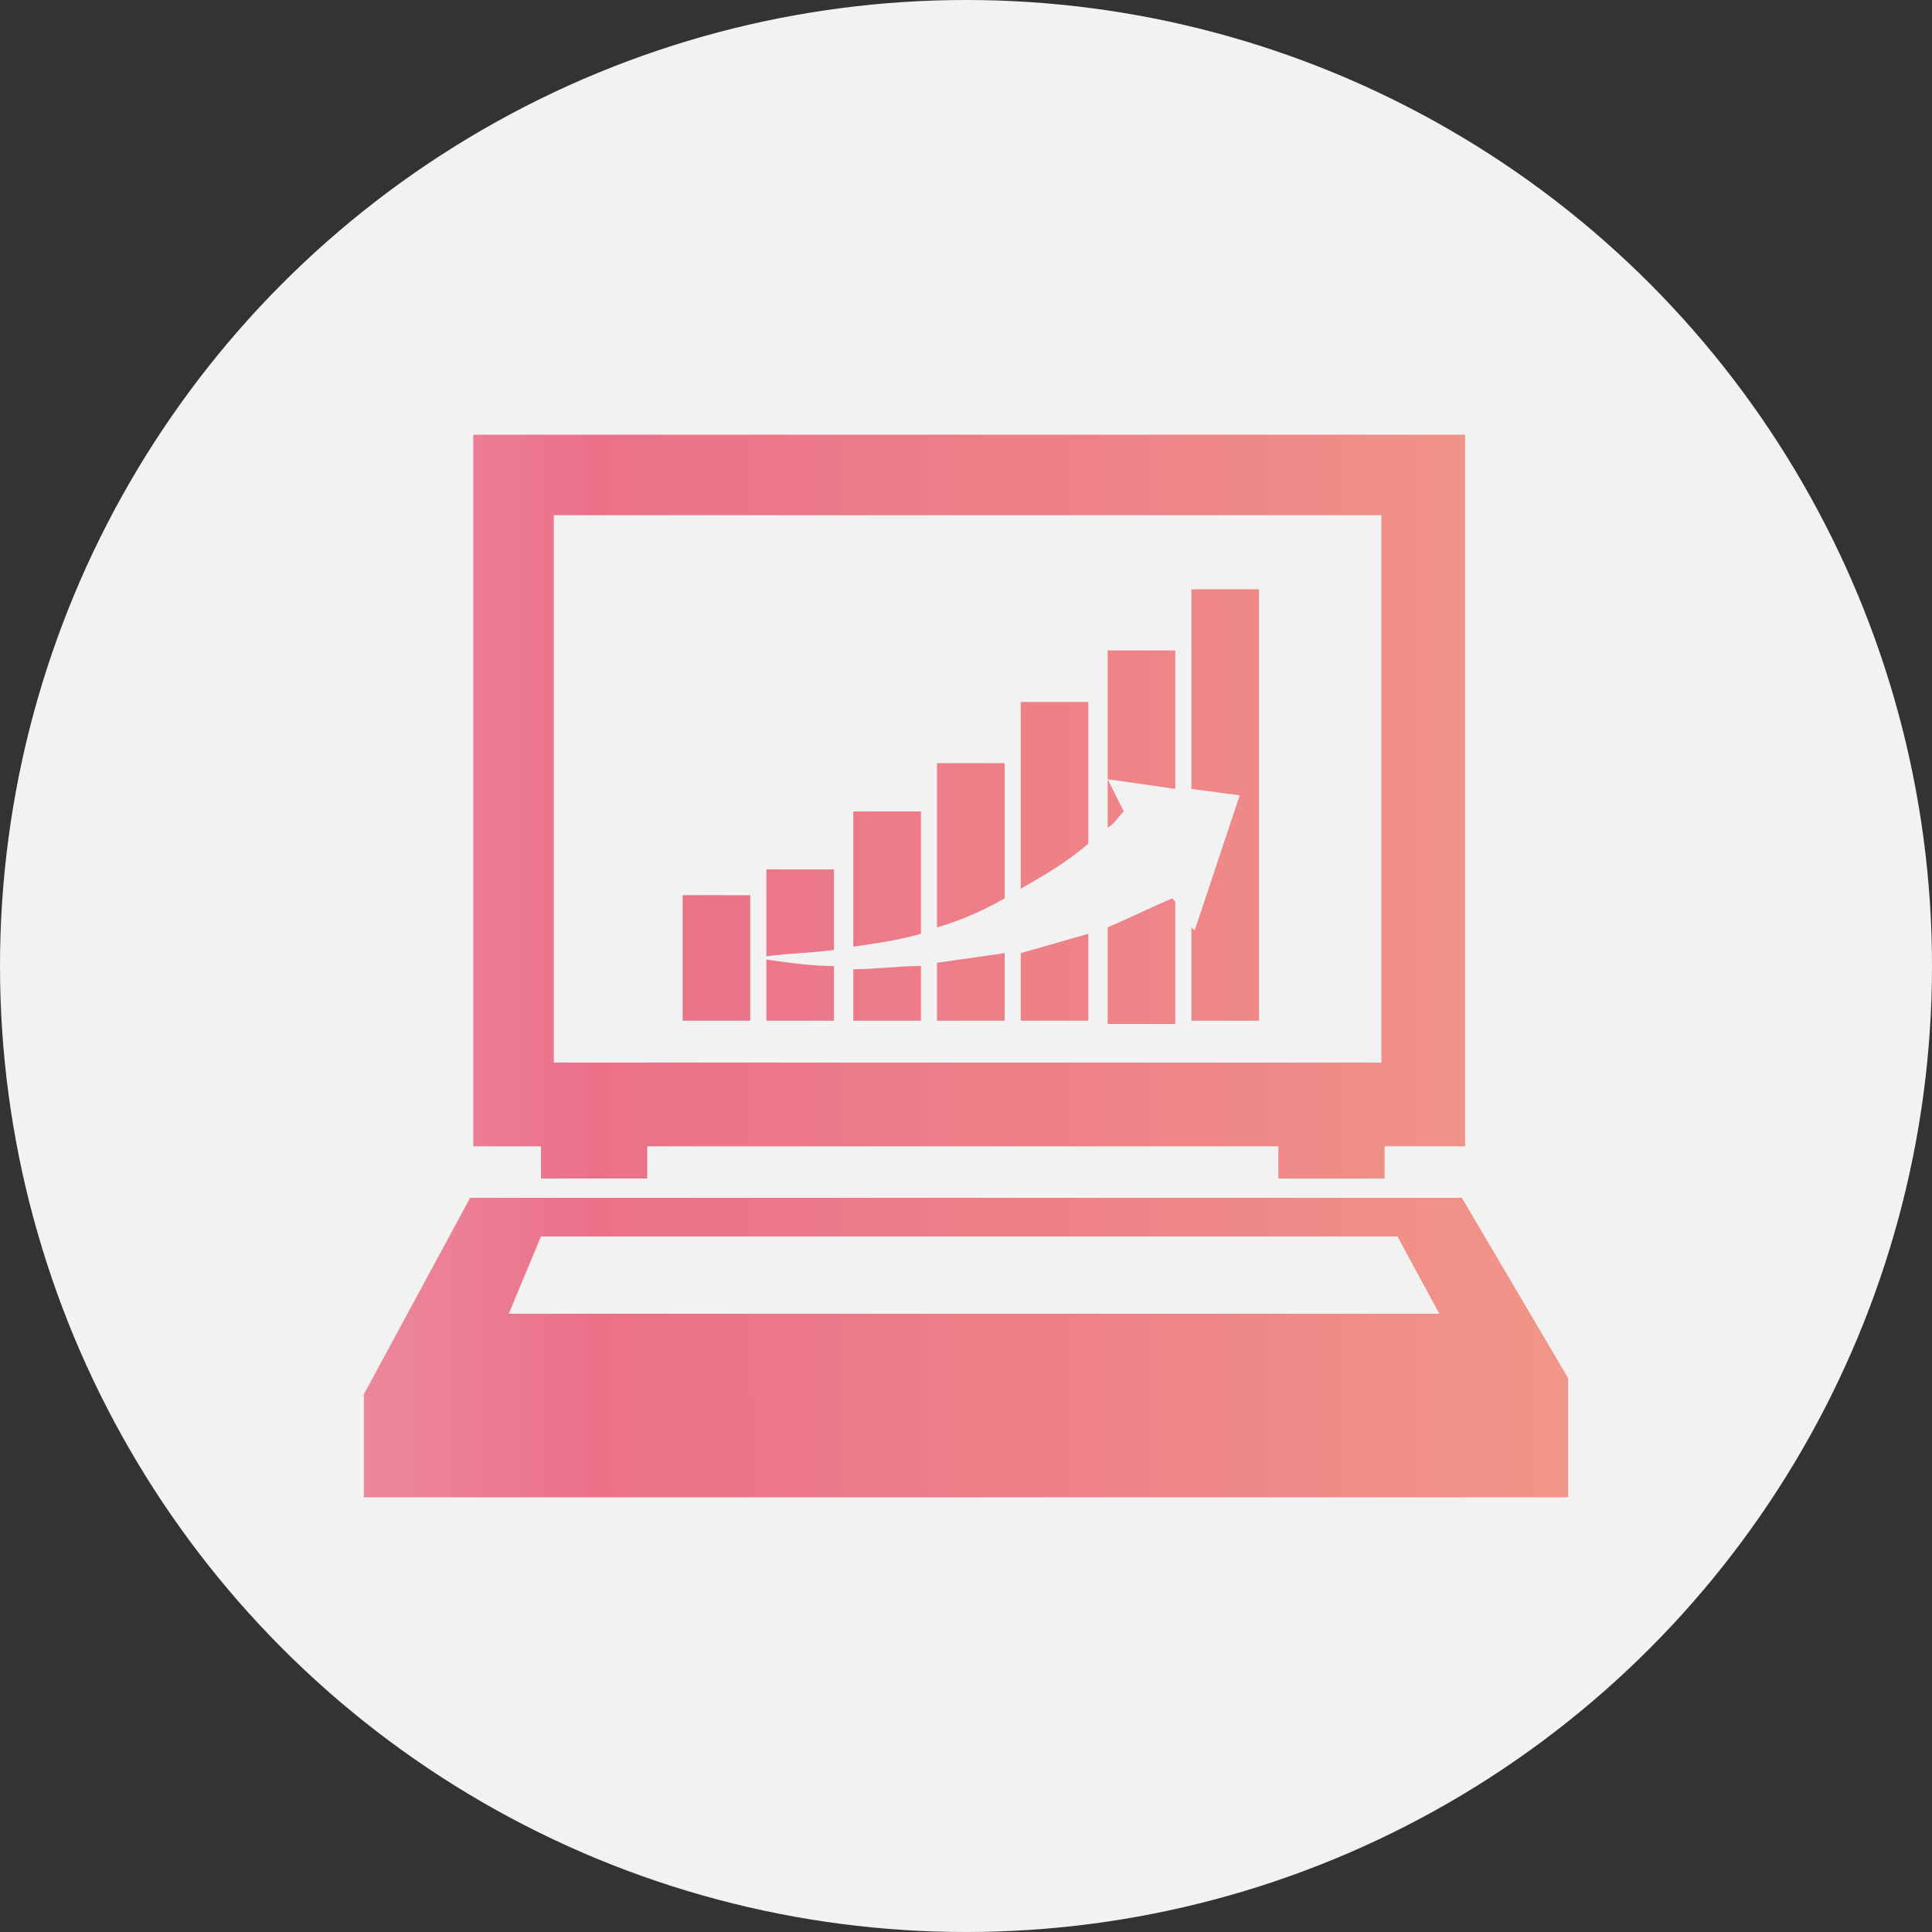
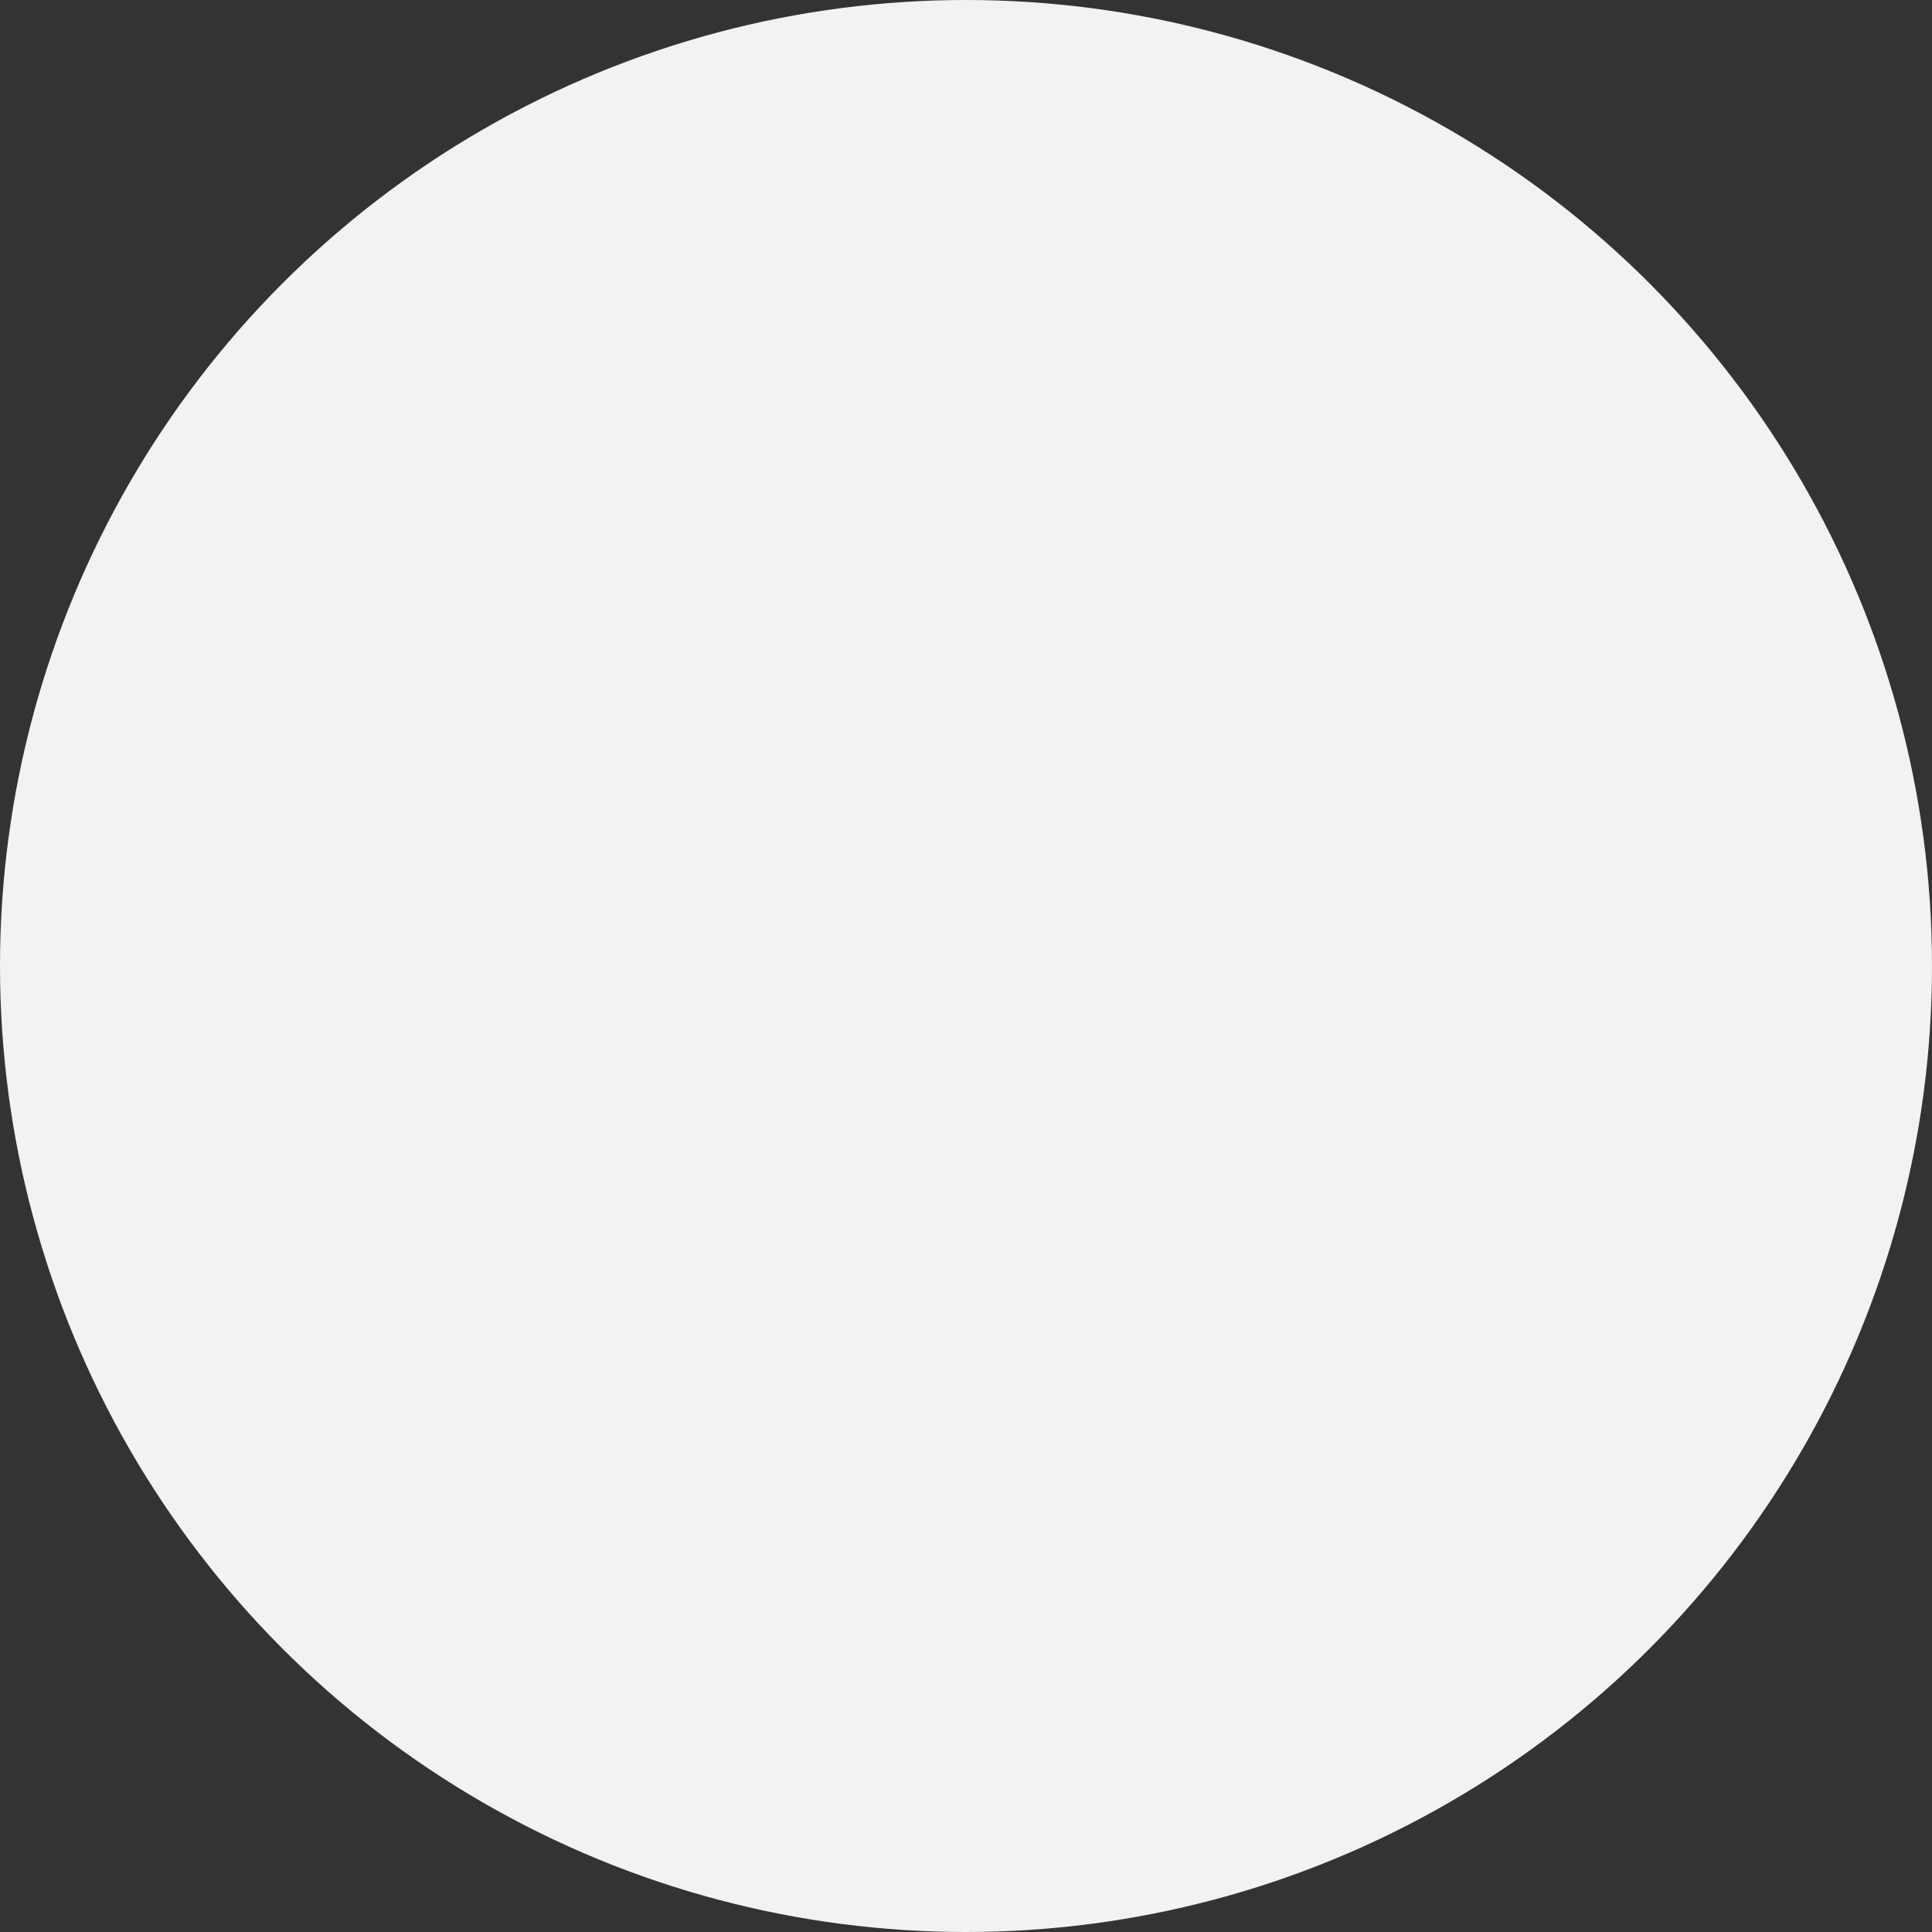
<svg xmlns="http://www.w3.org/2000/svg" version="1.1" x="0px" y="0px" width="60px" height="60px" viewBox="0 0 60 60" enable-background="new 0 0 60 60" xml:space="preserve">
  <rect x="0" y="0" width="60" height="60" fill="#333333" stroke="none" />
  <defs>
</defs>
  <circle fill="#F2F2F2" cx="30" cy="30" r="30" />
  <g>
    <g>
      <linearGradient id="SVGID_1_" gradientUnits="userSpaceOnUse" x1="11.287" y1="30" x2="48.713" y2="30">
        <stop offset="0" style="stop-color:#EC889A" />
        <stop offset="0.19" style="stop-color:#EB7189" />
        <stop offset="0.6" style="stop-color:#EE8288" />
        <stop offset="1" style="stop-color:#F19688" />
      </linearGradient>
-       <path fill="url(#SVGID_1_)" d="M23.8,29.7c0.7-0.1,1.4-0.1,2.1-0.2V27h-2.1V29.7z M26.5,31.7h2.1V30c-0.7,0-1.4,0.1-2.1,0.1V31.7z     M26.5,29.4c0.7-0.1,1.4-0.2,2.1-0.4v-3.8h-2.1V29.4z M34.4,24.2v1.5c0.2-0.1,0.3-0.3,0.5-0.5L34.4,24.2z M23.8,31.7h2.1v-1.7    c-0.7,0-1.4-0.1-2.1-0.2V31.7z M29.1,31.7h2.1v-2.1c-0.7,0.1-1.4,0.2-2.1,0.3V31.7z M21.2,31.7h2.1v-1.9c-0.1,0-0.2,0-0.3,0l0.3,0    v-2h-2.1V31.7z M31.7,31.7h2.1V29c-0.7,0.2-1.4,0.4-2.1,0.6V31.7z M16.8,36.6h3.3v-1h19.6v1H43v-1h2.5V13.5H14.7v22.1h2.1V36.6z     M17.2,16h25.7v17H17.2V16z M37,24.5l1.5,0.2l-1.4,4.2L37,28.8v2.9h2.1V18.3H37V24.5z M29.1,28.8c0.7-0.2,1.4-0.5,2.1-0.9v-4.2    h-2.1V28.8z M45.4,37.2H14.6l-3.3,6.1v3.2h37.4v-3.7L45.4,37.2z M15.8,40.8l1-2.4h26.6l1.3,2.4H15.8z M31.7,27.6    c0.7-0.4,1.4-0.8,2.1-1.4v-4.4h-2.1V27.6z M34.4,28.8v3h2.1V28l-0.1-0.1C35.7,28.2,35.1,28.5,34.4,28.8z M34.4,24.2l2.1,0.3v-4.3    h-2.1V24.2z" />
    </g>
  </g>
</svg>